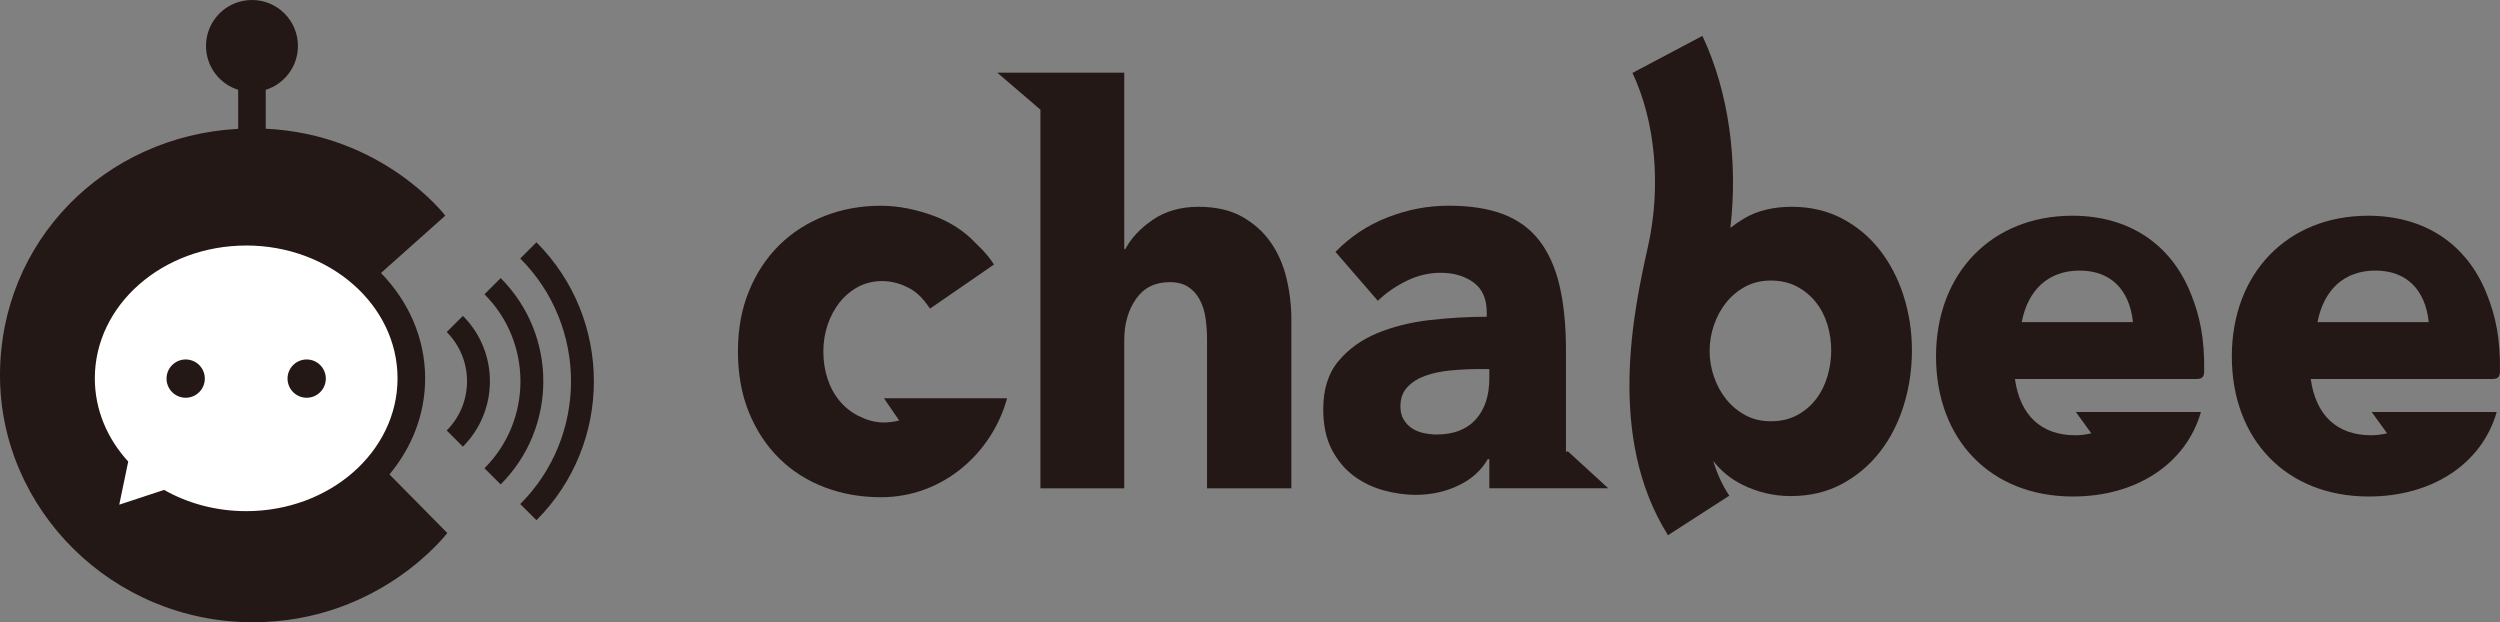
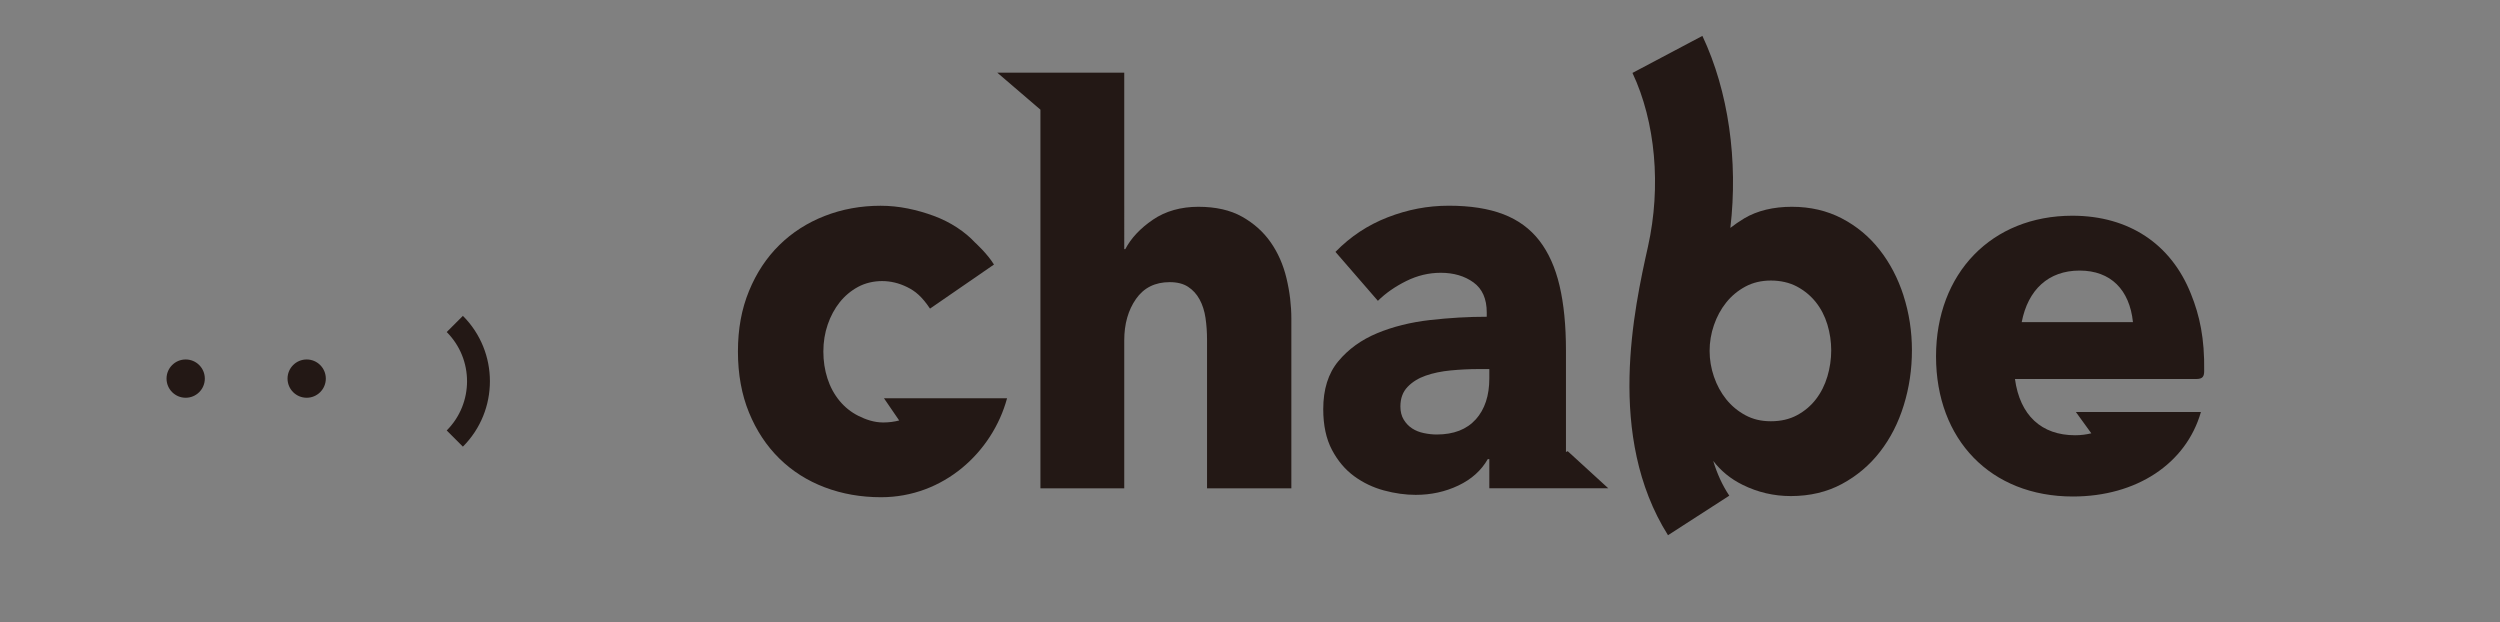
<svg xmlns="http://www.w3.org/2000/svg" id="_レイヤー_2" data-name="レイヤー 2" viewBox="0 0 700 174.23">
  <rect x="0" y="0" width="700" height="174.23" fill="#808080" stroke="none" />
  <defs>
    <style>
      .cls-1 {
        fill: #fff;
      }

      .cls-2 {
        fill: #231815;
      }
    </style>
  </defs>
  <g id="_レイヤー_1-2" data-name="レイヤー 1">
    <g>
      <g>
        <g>
-           <path class="cls-2" d="M119.04,105.94c0-11.28-4.68-21.6-12.37-29.5l18.01-16.06s-17.34-22.77-50.27-24.34v-10.89c5.22-1.64,9.01-6.52,9.01-12.28,0-7.11-5.76-12.87-12.87-12.87s-12.87,5.76-12.87,12.87c0,5.76,3.79,10.64,9.01,12.28v10.92C29.21,38.09,0,67.58,0,105.09s31.38,69.14,70.81,69.14c35.54,0,54.43-24.99,54.43-24.99l-16.2-16.41c6.28-7.5,10-16.82,10-26.89Z" />
          <path class="cls-2" d="M129.61,88.44l-4.53,4.53c7.59,7.6,7.59,19.96,0,27.56l4.53,4.53c10.09-10.1,10.09-26.53,0-36.62Z" />
-           <path class="cls-2" d="M140.18,77.87l-4.53,4.53c13.43,13.43,13.43,35.28,0,48.71l4.53,4.53c15.93-15.93,15.93-41.85,0-57.78Z" />
-           <path class="cls-2" d="M150.2,67.85l-4.53,4.53c18.95,18.95,18.95,49.8,0,68.75l4.53,4.53c21.45-21.45,21.45-56.36,0-77.82Z" />
        </g>
-         <path class="cls-1" d="M68.93,68.75c-23.41,0-42.38,16.65-42.38,37.19,0,8.82,3.51,16.92,9.35,23.29l-2.51,12.08,12.55-4.14c6.62,3.76,14.51,5.95,22.99,5.95,23.41,0,42.38-16.65,42.38-37.19s-18.98-37.19-42.38-37.19Z" />
        <g>
          <circle class="cls-2" cx="51.99" cy="106.01" r="5.36" />
          <circle class="cls-2" cx="85.87" cy="106.01" r="5.36" />
        </g>
      </g>
      <g>
-         <path class="cls-2" d="M581.24,115.35l4.33,5.98c-1.4.33-2.88.54-4.54.54-9.42,0-15.45-5.56-16.84-15.75h50.79c1.86,0,2.17-.81,2.19-2.2.14-9.16-1.26-15.57-3.69-21.59-5.56-14.05-17.46-21.93-33.22-21.93-22.56,0-38.17,16.07-38.17,39.39s15.3,39.23,38.32,39.23c17.77,0,31.68-9.14,35.85-23.66h-35.02ZM582.29,75.76c8.74,0,13.99,5.39,14.94,14.44h-31.15c1.75-9.06,7.47-14.44,16.21-14.44Z" />
-         <path class="cls-2" d="M664.06,115.35l4.33,5.98c-1.4.33-2.88.54-4.54.54-9.42,0-15.45-5.56-16.84-15.75h50.79c1.86,0,2.17-.81,2.19-2.2.14-9.16-1.26-15.57-3.69-21.59-5.56-14.05-17.46-21.93-33.22-21.93-22.56,0-38.17,16.07-38.17,39.39s15.3,39.23,38.32,39.23c17.77,0,31.68-9.14,35.85-23.66h-35.02ZM665.11,75.76c8.74,0,13.99,5.39,14.94,14.44h-31.15c1.75-9.06,7.47-14.44,16.21-14.44Z" />
+         <path class="cls-2" d="M581.24,115.35l4.33,5.98c-1.4.33-2.88.54-4.54.54-9.42,0-15.45-5.56-16.84-15.75h50.79c1.86,0,2.17-.81,2.19-2.2.14-9.16-1.26-15.57-3.69-21.59-5.56-14.05-17.46-21.93-33.22-21.93-22.56,0-38.17,16.07-38.17,39.39s15.3,39.23,38.32,39.23c17.77,0,31.68-9.14,35.85-23.66h-35.02ZM582.29,75.76c8.74,0,13.99,5.39,14.94,14.44h-31.15c1.75-9.06,7.47-14.44,16.21-14.44" />
        <path class="cls-2" d="M260.41,86.42c-2.3-3.42-4.11-4.9-6.4-6.03-2.29-1.13-4.63-1.69-7.01-1.69s-4.72.54-6.73,1.62c-2,1.08-3.72,2.52-5.15,4.31-1.43,1.8-2.55,3.88-3.36,6.24-.81,2.36-1.22,4.88-1.22,7.54s.38,5.18,1.14,7.54c.76,2.36,1.88,4.44,3.36,6.24,1.48,1.8,3.24,3.21,5.29,4.24,2.05,1.03,4.4,1.86,6.97,1.86,1.63,0,3.09-.21,4.47-.56l-4.26-6.22h34.47c-4.1,15.12-17.8,27.71-35.29,27.71-5.63,0-10.88-.92-15.76-2.77-4.88-1.85-9.12-4.54-12.72-8.08-3.6-3.54-6.43-7.83-8.49-12.86-2.06-5.03-3.1-10.73-3.1-17.09s1.03-11.91,3.1-16.94c2.06-5.03,4.89-9.32,8.49-12.86,3.6-3.54,7.84-6.26,12.72-8.16,4.88-1.9,10.09-2.85,15.62-2.85,2.58,0,5.13.26,7.65.77,2.53.51,4.96,1.21,7.3,2.08,2.34.87,4.48,1.95,6.44,3.23,1.95,1.28,3.65,2.69,5.08,4.23,0,0,3.45,3.12,5.29,6.15l-17.92,12.35Z" />
        <path class="cls-2" d="M360.22,77.92c-.91-3.8-2.39-7.16-4.44-10.09-2.05-2.93-4.72-5.31-8.01-7.16-3.29-1.85-7.37-2.77-12.23-2.77s-9.21,1.21-12.73,3.62c-3.53,2.41-6.11,5.16-7.73,8.24h-.29V20.34h-23.47s-12.09,0-12.09,0l12.09,10.37v106.03h23.47v-41.42c0-4.62,1.1-8.49,3.29-11.62,2.19-3.13,5.34-4.7,9.44-4.7,2.1,0,3.82.44,5.15,1.31,1.33.87,2.41,2.05,3.22,3.54.81,1.49,1.36,3.21,1.65,5.16.29,1.95.43,4,.43,6.16v41.57h23.61v-47.42c0-3.8-.45-7.6-1.36-11.39Z" />
        <path class="cls-2" d="M450.34,136.74l-11.38-10.41-.49.23v-28.46c0-6.98-.6-13.01-1.79-18.09-1.19-5.08-3.08-9.29-5.65-12.63-2.58-3.33-5.94-5.8-10.09-7.39-4.15-1.59-9.23-2.39-15.24-2.39s-11.52,1.08-17.1,3.23c-5.58,2.16-10.47,5.39-14.67,9.7l11.88,13.7c2.19-2.16,4.84-4,7.94-5.54,3.1-1.54,6.32-2.31,9.66-2.31,3.62,0,6.68.9,9.16,2.69,2.48,1.8,3.72,4.6,3.72,8.39v1.23c-5.15,0-10.45.31-15.88.92-5.44.62-10.37,1.85-14.81,3.69-4.44,1.85-8.06,4.47-10.87,7.85-2.82,3.39-4.22,7.85-4.22,13.4,0,4.52.81,8.32,2.43,11.39,1.62,3.08,3.7,5.54,6.22,7.39,2.53,1.85,5.32,3.18,8.37,4,3.05.82,6.01,1.23,8.87,1.23,4.29,0,8.28-.87,11.95-2.62,3.67-1.74,6.41-4.21,8.23-7.39h.43v8.16h21.46s11.87,0,11.87,0ZM413.22,117.42c-2.53,2.82-6.18,4.24-10.95,4.24-1.14,0-2.34-.13-3.58-.39-1.24-.25-2.34-.69-3.29-1.31-.96-.62-1.74-1.44-2.36-2.46-.62-1.02-.93-2.26-.93-3.69,0-2.26.67-4.08,2-5.47,1.33-1.39,3.03-2.44,5.08-3.16,2.05-.72,4.39-1.21,7.01-1.46,2.62-.25,5.22-.38,7.8-.38h3.01v2.62c0,4.83-1.27,8.65-3.79,11.47Z" />
        <path class="cls-2" d="M532.99,82.77c-1.57-4.87-3.82-9.16-6.73-12.86-2.91-3.7-6.44-6.62-10.59-8.78-4.15-2.15-8.8-3.23-13.95-3.23s-9.68,1.08-13.31,3.23c-1.44.86-2.72,1.76-3.91,2.68,2.21-18.83-.53-38.3-7.83-53.76l-19.58,10.37c6.45,13.66,8.08,31.82,4.35,48.59-3.84,17.26-11.82,53.18,5.6,80.85l17.16-11.07c-1.98-2.97-3.44-6.25-4.5-9.74,2.13,2.78,4.85,5.03,8.21,6.69,4.24,2.1,8.75,3.16,13.52,3.16,5.34,0,10.11-1.13,14.31-3.39,4.2-2.26,7.75-5.26,10.66-9.01,2.91-3.75,5.13-8.08,6.65-13.01,1.53-4.93,2.29-10.06,2.29-15.4s-.79-10.44-2.36-15.32ZM511.67,105.41c-.72,2.41-1.79,4.54-3.22,6.39-1.43,1.85-3.2,3.34-5.29,4.46-2.1,1.13-4.53,1.69-7.3,1.69s-5.06-.56-7.15-1.69c-2.1-1.13-3.89-2.62-5.37-4.46-1.48-1.85-2.62-3.95-3.43-6.31-.81-2.36-1.22-4.77-1.22-7.24s.4-4.87,1.22-7.24c.81-2.36,1.95-4.46,3.43-6.31,1.48-1.85,3.27-3.33,5.37-4.46,2.1-1.13,4.48-1.69,7.15-1.69s5.2.57,7.3,1.69c2.1,1.13,3.86,2.59,5.29,4.39,1.43,1.8,2.5,3.88,3.22,6.24.71,2.36,1.07,4.77,1.07,7.24s-.36,4.9-1.07,7.31Z" />
      </g>
    </g>
  </g>
</svg>